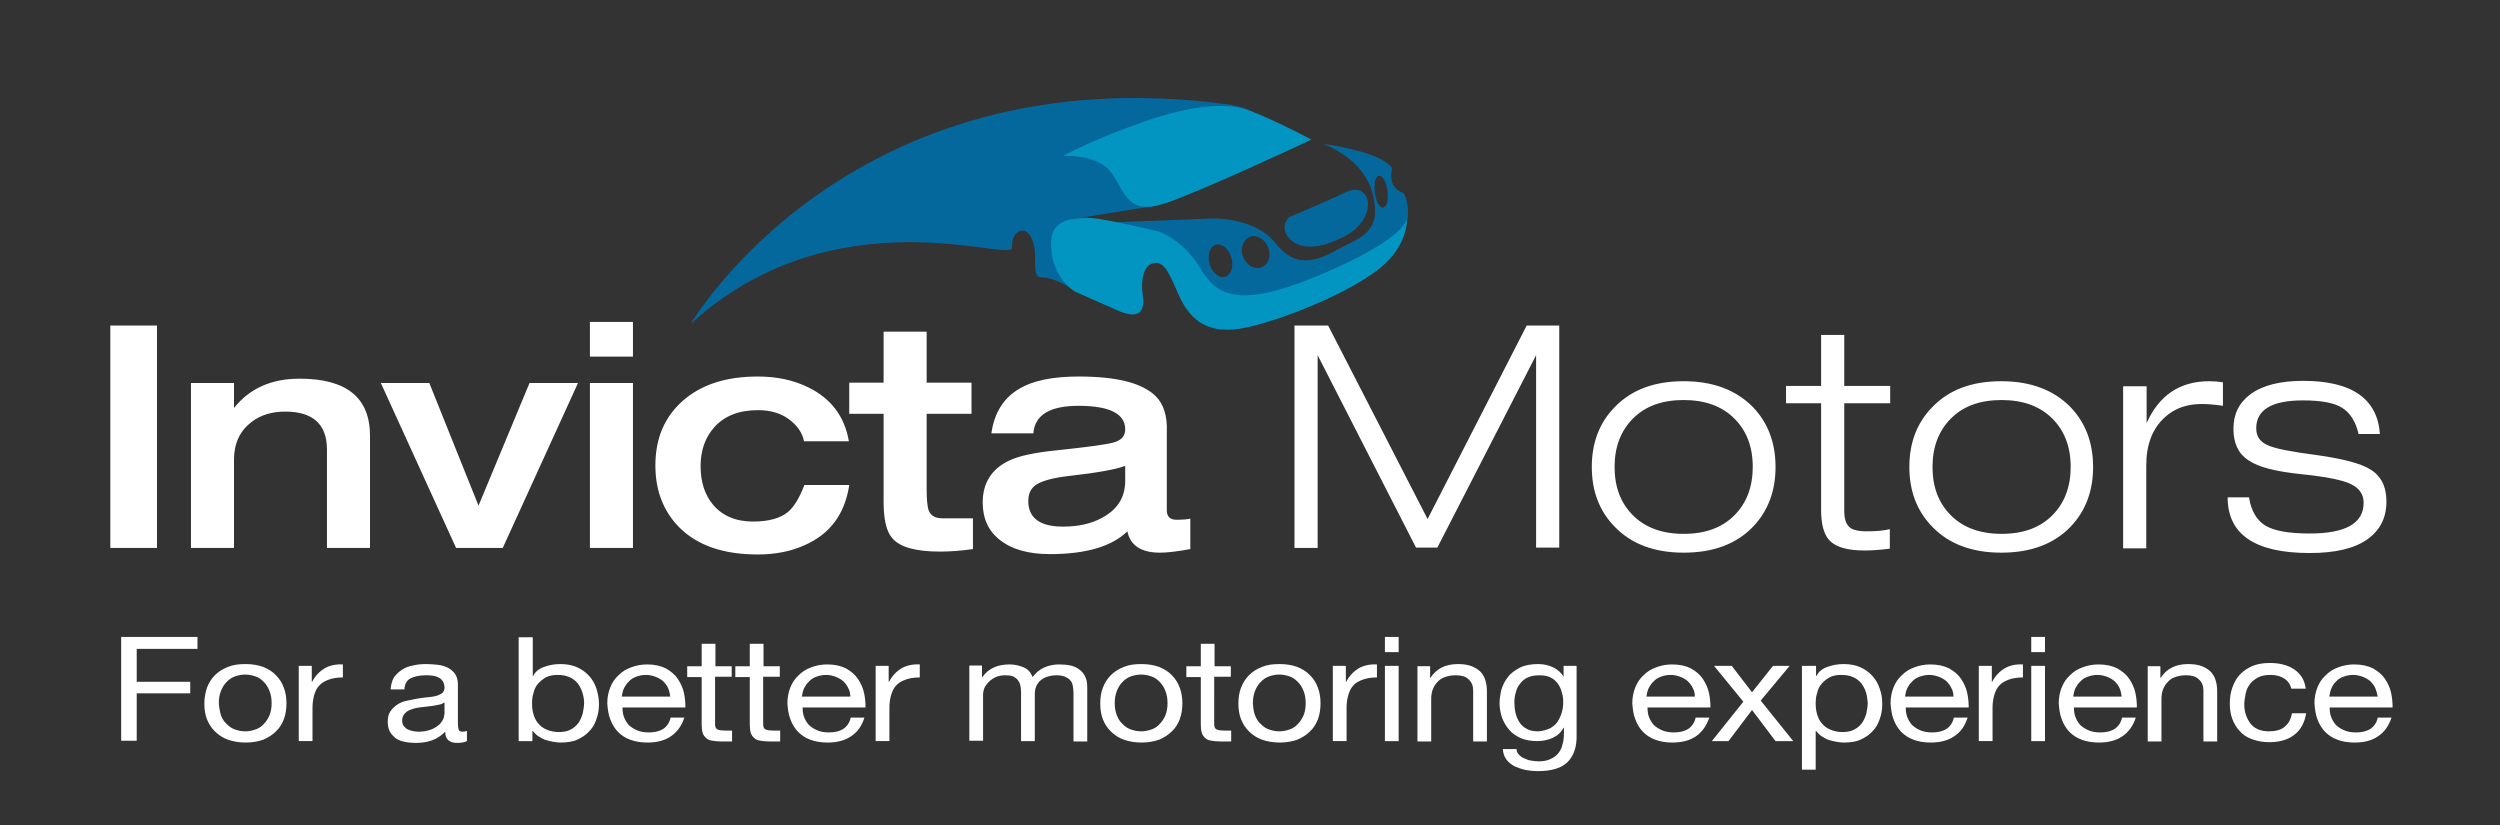
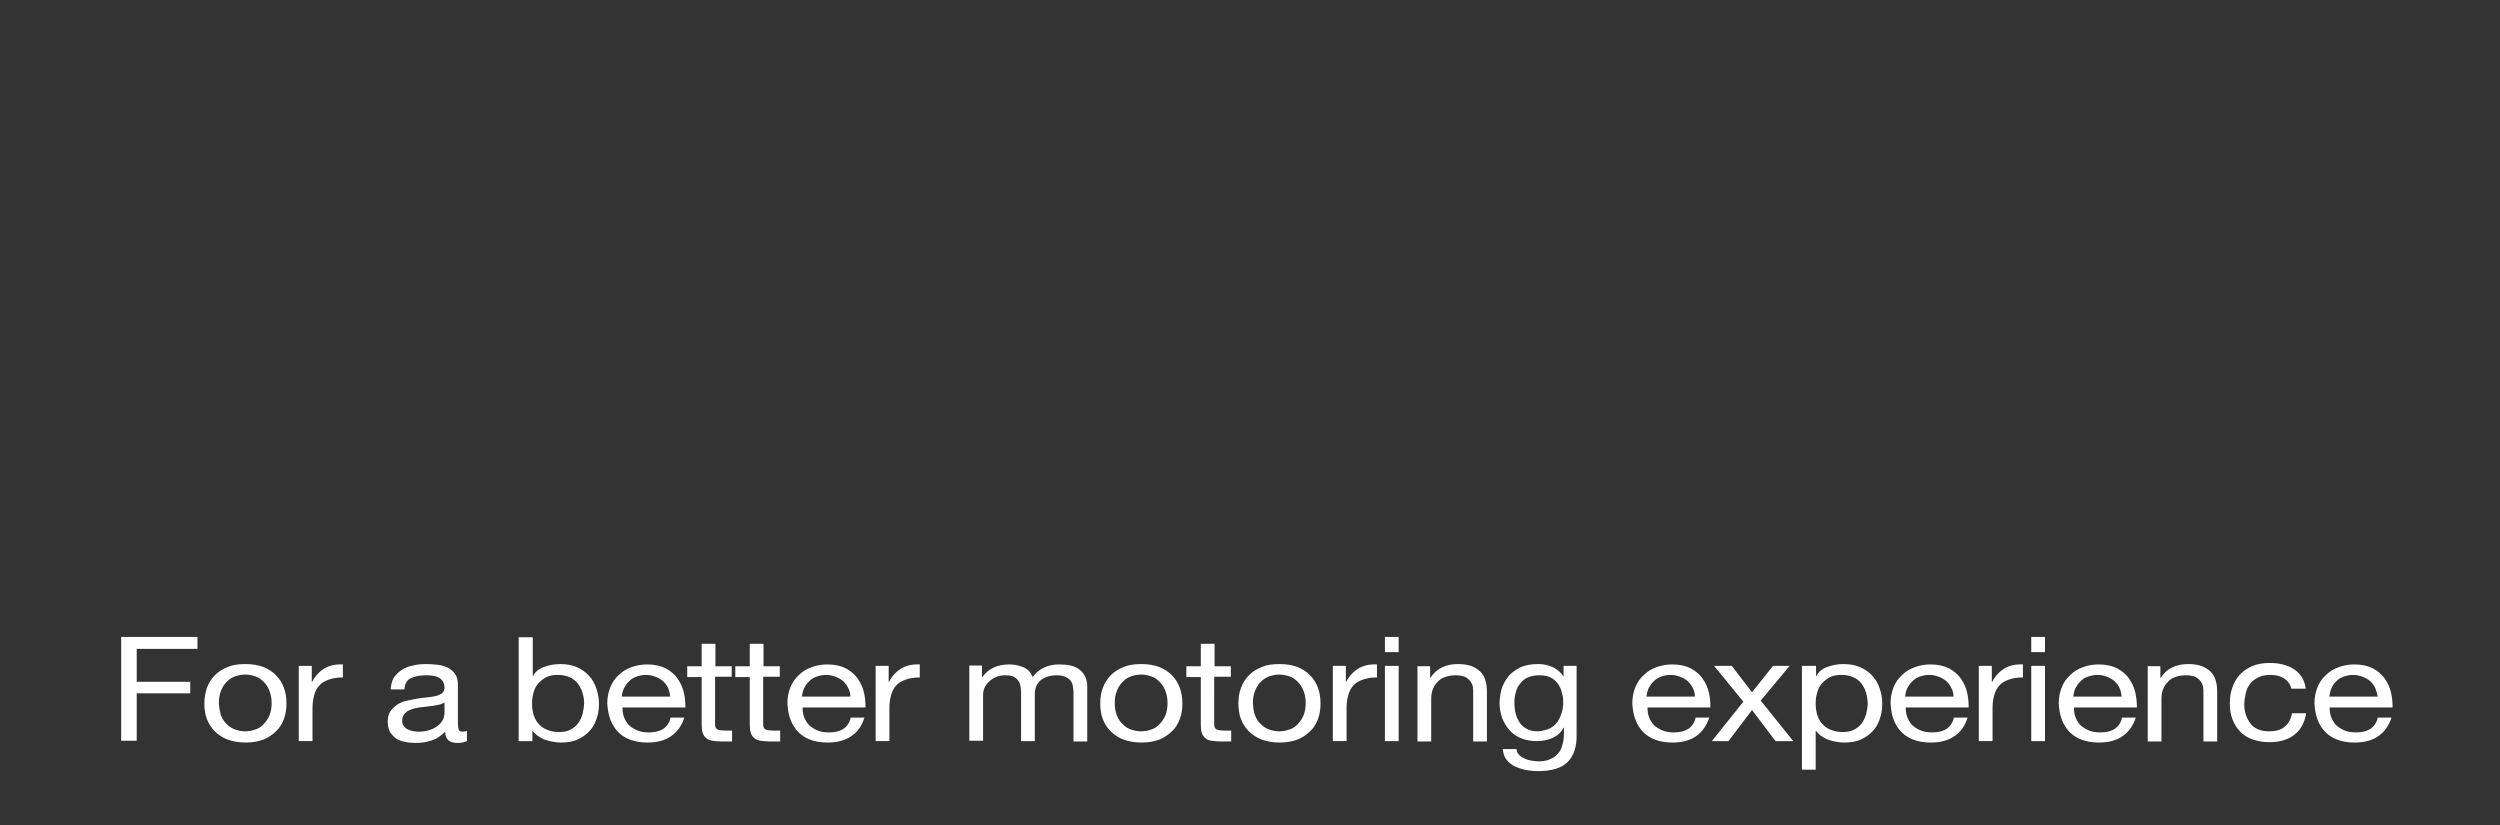
<svg xmlns="http://www.w3.org/2000/svg" version="1.1" id="Layer_1" x="0px" y="0px" viewBox="0 0 691.2 228.1" enable-background="new 0 0 691.2 228.1" xml:space="preserve">
  <rect x="0" y="0" width="691.2" height="228.1" fill="#333333" stroke="none" />
  <g>
    <path style="fill:#ffffff;" d="M54.6,176.2v3.2H37.8v9.1h14.8v3.2H37.8v13.1h-4.3v-28.7H54.6L54.6,176.2z M61.1,197.8c0.4,1,0.9,1.8,1.6,2.4   c0.7,0.7,1.4,1.2,2.3,1.5c0.9,0.3,1.8,0.5,2.8,0.5c1,0,1.9-0.2,2.8-0.5c0.9-0.3,1.7-0.8,2.3-1.5c0.7-0.7,1.2-1.5,1.6-2.4   c0.4-1,0.6-2.1,0.6-3.4c0-1.3-0.2-2.4-0.6-3.4c-0.4-1-0.9-1.8-1.6-2.5c-0.7-0.7-1.4-1.2-2.3-1.5c-0.9-0.3-1.8-0.5-2.8-0.5   c-1,0-1.9,0.2-2.8,0.5c-0.9,0.3-1.7,0.9-2.3,1.5c-0.7,0.7-1.2,1.5-1.6,2.5c-0.4,1-0.6,2.1-0.6,3.4   C60.6,195.7,60.8,196.8,61.1,197.8L61.1,197.8z M57.2,190.2c0.5-1.3,1.2-2.5,2.2-3.5c1-1,2.1-1.7,3.6-2.3c1.4-0.6,3-0.8,4.9-0.8   c1.9,0,3.5,0.3,4.9,0.8c1.4,0.6,2.6,1.3,3.5,2.3c1,1,1.7,2.1,2.2,3.5c0.5,1.3,0.7,2.8,0.7,4.3c0,1.5-0.2,2.9-0.7,4.3   c-0.5,1.3-1.2,2.5-2.2,3.4c-1,1-2.1,1.7-3.5,2.3c-1.4,0.5-3,0.8-4.9,0.8c-1.8,0-3.5-0.3-4.9-0.8c-1.4-0.5-2.6-1.3-3.6-2.3   c-1-1-1.7-2.1-2.2-3.4c-0.5-1.3-0.7-2.7-0.7-4.3C56.5,192.9,56.8,191.5,57.2,190.2L57.2,190.2z M86.2,184.1v4.4h0.1   c0.9-1.7,2.1-2.9,3.4-3.7c1.4-0.8,3.1-1.2,5.1-1.1v3.6c-1.5,0-2.8,0.2-3.9,0.6c-1.1,0.4-2,0.9-2.6,1.6c-0.7,0.7-1.1,1.6-1.4,2.6   c-0.3,1-0.5,2.2-0.5,3.6v9.2h-3.8v-20.8H86.2L86.2,184.1z M129.1,202.1c-0.4,0.1-0.8,0.2-1.2,0.2c-0.6,0-1-0.2-1.1-0.6   c-0.1-0.4-0.2-1-0.2-1.8v-10.7c0-1.2-0.3-2.2-0.8-2.9c-0.5-0.7-1.2-1.3-2-1.7c-0.8-0.4-1.8-0.7-2.8-0.8c-1-0.1-2.1-0.2-3.1-0.2   c-1.3,0-2.6,0.1-3.7,0.4c-1.2,0.2-2.2,0.6-3.1,1.2c-0.9,0.6-1.6,1.3-2.2,2.1c-0.5,0.9-0.8,2-0.9,3.3h3.8c0.1-1.5,0.7-2.6,1.8-3.1   c1.1-0.5,2.4-0.8,4.1-0.8c0.6,0,1.2,0,1.8,0.1c0.6,0.1,1.2,0.2,1.7,0.5c0.5,0.2,0.9,0.6,1.2,1c0.3,0.5,0.5,1.1,0.5,1.8   c0,0.6-0.2,1.1-0.6,1.5c-0.4,0.3-1,0.6-1.7,0.8c-0.7,0.2-1.6,0.3-2.5,0.4c-0.9,0.1-1.9,0.2-3,0.4c-1,0.2-2,0.4-2.9,0.6   c-0.9,0.2-1.8,0.6-2.5,1.1c-0.7,0.5-1.3,1.1-1.8,1.8c-0.5,0.8-0.7,1.7-0.7,2.9c0,1,0.2,1.9,0.6,2.7c0.4,0.7,1,1.3,1.6,1.8   c0.7,0.5,1.5,0.8,2.5,1c0.9,0.2,1.9,0.3,3,0.3c1.6,0,3.1-0.2,4.5-0.7c1.4-0.5,2.6-1.3,3.7-2.4c0,1.1,0.3,1.9,0.9,2.4   c0.6,0.5,1.4,0.7,2.4,0.7c1.2,0,2.1-0.2,2.7-0.5V202.1L129.1,202.1z M122.8,197.6c0,0.5-0.1,1-0.4,1.5c-0.3,0.5-0.7,1.1-1.3,1.5   c-0.6,0.5-1.3,0.9-2.2,1.2c-0.9,0.3-2,0.5-3.2,0.5c-0.6,0-1.2-0.1-1.7-0.2c-0.5-0.1-1-0.3-1.4-0.5c-0.4-0.2-0.7-0.6-1-0.9   c-0.3-0.4-0.4-0.9-0.4-1.4c0-0.9,0.2-1.5,0.7-2c0.4-0.5,1-0.9,1.7-1.1c0.7-0.3,1.5-0.5,2.3-0.6c0.9-0.1,1.7-0.2,2.6-0.3   c0.9-0.1,1.7-0.2,2.5-0.4c0.8-0.1,1.4-0.4,1.9-0.7V197.6L122.8,197.6z M147.3,176.2v10.7h0.1c0.6-1.2,1.6-2,3-2.5   c1.4-0.5,2.8-0.8,4.5-0.8c1.8,0,3.4,0.3,4.7,0.9c1.3,0.6,2.4,1.4,3.3,2.4c0.9,1,1.6,2.2,2,3.5c0.4,1.3,0.7,2.7,0.7,4.2   c0,1.5-0.2,2.9-0.7,4.2c-0.4,1.3-1.1,2.5-2,3.4c-0.9,1-2,1.7-3.3,2.3c-1.3,0.6-2.9,0.8-4.7,0.8c-0.6,0-1.2-0.1-1.9-0.2   c-0.7-0.1-1.4-0.3-2.1-0.5c-0.7-0.2-1.3-0.6-2-1c-0.6-0.4-1.1-0.9-1.6-1.5h-0.1v2.8h-3.8v-28.7H147.3L147.3,176.2z M161,191.4   c-0.3-0.9-0.7-1.7-1.3-2.5c-0.6-0.7-1.3-1.3-2.3-1.7c-0.9-0.4-2-0.6-3.2-0.6c-1.3,0-2.4,0.2-3.3,0.7c-0.9,0.5-1.6,1.1-2.2,1.8   c-0.6,0.7-1,1.6-1.2,2.5c-0.3,0.9-0.4,1.9-0.4,2.9c0,1,0.1,2,0.4,3c0.3,1,0.7,1.8,1.3,2.5c0.6,0.7,1.3,1.3,2.3,1.7   c0.9,0.4,2.1,0.7,3.4,0.7s2.4-0.2,3.3-0.7c0.9-0.5,1.6-1.1,2.1-1.8c0.5-0.7,0.9-1.6,1.2-2.6c0.2-1,0.4-2,0.4-3   C161.5,193.3,161.3,192.4,161,191.4L161,191.4z M184.7,190.2c-0.3-0.7-0.8-1.3-1.4-1.9c-0.6-0.5-1.3-0.9-2.1-1.2   c-0.8-0.3-1.7-0.5-2.6-0.5c-1,0-1.9,0.2-2.7,0.5c-0.8,0.3-1.5,0.7-2,1.3c-0.6,0.5-1,1.2-1.4,1.9c-0.3,0.7-0.5,1.5-0.6,2.3h13.4   C185.2,191.7,185,190.9,184.7,190.2L184.7,190.2z M185.6,203.5c-1.7,1.2-3.9,1.8-6.6,1.8c-1.9,0-3.5-0.3-4.8-0.8   c-1.4-0.5-2.5-1.3-3.4-2.2c-0.9-1-1.6-2.1-2.1-3.5c-0.5-1.3-0.7-2.8-0.8-4.4c0-1.6,0.3-3,0.8-4.3c0.5-1.3,1.3-2.5,2.3-3.4   c1-1,2.1-1.7,3.5-2.2c1.3-0.5,2.8-0.8,4.4-0.8c2.1,0,3.8,0.4,5.2,1.1c1.4,0.8,2.5,1.7,3.3,2.9c0.8,1.2,1.4,2.5,1.7,3.9   c0.3,1.4,0.4,2.7,0.4,4h-17.4c0,0.9,0.1,1.8,0.4,2.6c0.3,0.8,0.7,1.5,1.3,2.2c0.6,0.6,1.4,1.1,2.3,1.5c0.9,0.4,2,0.6,3.3,0.6   c1.6,0,2.9-0.3,4-1c1-0.7,1.7-1.7,2-3.1h3.8C188.5,200.6,187.3,202.3,185.6,203.5L185.6,203.5z M202.3,184.1v3h-4.6V200   c0,0.4,0,0.7,0.1,1c0.1,0.2,0.2,0.4,0.4,0.6c0.2,0.1,0.5,0.2,0.9,0.3c0.4,0,0.9,0.1,1.5,0.1h1.8v3h-2.9c-1,0-1.8-0.1-2.5-0.2   c-0.7-0.1-1.3-0.3-1.7-0.7c-0.4-0.3-0.8-0.8-1-1.4s-0.3-1.4-0.3-2.3v-13.2h-4v-3h4v-6.2h3.8v6.2H202.3L202.3,184.1z M215.6,184.1v3   H211V200c0,0.4,0,0.7,0.1,1s0.2,0.4,0.4,0.6c0.2,0.1,0.5,0.2,0.9,0.3c0.4,0,0.9,0.1,1.5,0.1h1.8v3h-2.9c-1,0-1.8-0.1-2.5-0.2   c-0.7-0.1-1.3-0.3-1.7-0.7c-0.4-0.3-0.8-0.8-1-1.4s-0.3-1.4-0.3-2.3v-13.2h-4v-3h4v-6.2h3.8v6.2H215.6L215.6,184.1z M234.5,190.2   c-0.3-0.7-0.8-1.3-1.4-1.9c-0.6-0.5-1.3-0.9-2.1-1.2c-0.8-0.3-1.7-0.5-2.6-0.5c-1,0-1.9,0.2-2.7,0.5c-0.8,0.3-1.5,0.7-2,1.3   c-0.6,0.5-1,1.2-1.4,1.9c-0.3,0.7-0.5,1.5-0.6,2.3h13.4C235.1,191.7,234.9,190.9,234.5,190.2L234.5,190.2z M235.4,203.5   c-1.7,1.2-3.9,1.8-6.6,1.8c-1.9,0-3.5-0.3-4.8-0.8c-1.4-0.5-2.5-1.3-3.4-2.2c-0.9-1-1.6-2.1-2.1-3.5c-0.5-1.3-0.7-2.8-0.8-4.4   c0-1.6,0.3-3,0.8-4.3c0.5-1.3,1.3-2.5,2.3-3.4c1-1,2.1-1.7,3.5-2.2c1.3-0.5,2.8-0.8,4.4-0.8c2.1,0,3.8,0.4,5.2,1.1   c1.4,0.8,2.5,1.7,3.3,2.9c0.8,1.2,1.4,2.5,1.7,3.9c0.3,1.4,0.4,2.7,0.4,4h-17.4c0,0.9,0.1,1.8,0.4,2.6c0.3,0.8,0.7,1.5,1.3,2.2   c0.6,0.6,1.4,1.1,2.3,1.5c0.9,0.4,2,0.6,3.3,0.6c1.6,0,2.9-0.3,4-1c1-0.7,1.7-1.7,2-3.1h3.8C238.3,200.6,237.2,202.3,235.4,203.5   L235.4,203.5z M245.7,184.1v4.4h0.1c0.9-1.7,2.1-2.9,3.4-3.7c1.4-0.8,3.1-1.2,5.1-1.1v3.6c-1.5,0-2.8,0.2-3.9,0.6   c-1.1,0.4-2,0.9-2.6,1.6c-0.7,0.7-1.1,1.6-1.4,2.6c-0.3,1-0.5,2.2-0.5,3.6v9.2h-3.8v-20.8H245.7L245.7,184.1z M271.5,184.1v3.1h0.1   c1.7-2.4,4.2-3.5,7.5-3.5c1.4,0,2.7,0.3,3.9,0.8c1.2,0.5,2,1.4,2.5,2.7c0.8-1.1,1.8-2,3.1-2.6c1.3-0.6,2.7-0.9,4.2-0.9   c1.2,0,2.2,0.1,3.2,0.3c0.9,0.2,1.8,0.6,2.4,1.1c0.7,0.5,1.2,1.1,1.6,1.9c0.4,0.8,0.6,1.7,0.6,2.8v15.2h-3.8v-13.6   c0-0.6-0.1-1.2-0.2-1.8c-0.1-0.6-0.3-1.1-0.7-1.5c-0.3-0.4-0.8-0.7-1.4-1c-0.6-0.2-1.3-0.4-2.3-0.4c-1.9,0-3.4,0.5-4.5,1.4   c-1.1,1-1.6,2.2-1.6,3.9v12.9h-3.8v-13.6c0-0.7-0.1-1.3-0.2-1.8c-0.1-0.6-0.4-1.1-0.7-1.5c-0.3-0.4-0.8-0.7-1.3-1   c-0.6-0.2-1.3-0.3-2.1-0.3c-1.1,0-2.1,0.2-2.9,0.6c-0.8,0.4-1.4,0.9-1.9,1.4c-0.5,0.6-0.9,1.1-1.1,1.7c-0.2,0.6-0.3,1.1-0.3,1.5   v12.9h-3.8v-20.8H271.5L271.5,184.1z M308.8,197.8c0.4,1,0.9,1.8,1.6,2.4c0.7,0.7,1.4,1.2,2.3,1.5c0.9,0.3,1.8,0.5,2.8,0.5   c1,0,1.9-0.2,2.8-0.5c0.9-0.3,1.7-0.8,2.3-1.5c0.7-0.7,1.2-1.5,1.6-2.4c0.4-1,0.6-2.1,0.6-3.4c0-1.3-0.2-2.4-0.6-3.4   c-0.4-1-0.9-1.8-1.6-2.5c-0.7-0.7-1.4-1.2-2.3-1.5c-0.9-0.3-1.8-0.5-2.8-0.5c-1,0-1.9,0.2-2.8,0.5c-0.9,0.3-1.7,0.9-2.3,1.5   c-0.7,0.7-1.2,1.5-1.6,2.5c-0.4,1-0.6,2.1-0.6,3.4C308.2,195.7,308.4,196.8,308.8,197.8L308.8,197.8z M304.9,190.2   c0.5-1.3,1.2-2.5,2.2-3.5c1-1,2.1-1.7,3.6-2.3c1.4-0.6,3-0.8,4.9-0.8c1.9,0,3.5,0.3,4.9,0.8c1.4,0.6,2.6,1.3,3.5,2.3   c1,1,1.7,2.1,2.2,3.5c0.5,1.3,0.7,2.8,0.7,4.3c0,1.5-0.2,2.9-0.7,4.3c-0.5,1.3-1.2,2.5-2.2,3.4c-1,1-2.1,1.7-3.5,2.3   c-1.4,0.5-3,0.8-4.9,0.8c-1.8,0-3.5-0.3-4.9-0.8c-1.4-0.5-2.6-1.3-3.6-2.3c-1-1-1.7-2.1-2.2-3.4c-0.5-1.3-0.7-2.7-0.7-4.3   C304.2,192.9,304.4,191.5,304.9,190.2L304.9,190.2z M340.3,184.1v3h-4.6V200c0,0.4,0,0.7,0.1,1c0.1,0.2,0.2,0.4,0.4,0.6   c0.2,0.1,0.5,0.2,0.9,0.3c0.4,0,0.9,0.1,1.5,0.1h1.8v3h-2.9c-1,0-1.8-0.1-2.5-0.2c-0.7-0.1-1.3-0.3-1.7-0.7c-0.4-0.3-0.8-0.8-1-1.4   c-0.2-0.6-0.3-1.4-0.3-2.3v-13.2h-4v-3h4v-6.2h3.8v6.2H340.3L340.3,184.1z M347,197.8c0.4,1,0.9,1.8,1.6,2.4   c0.7,0.7,1.4,1.2,2.3,1.5c0.9,0.3,1.8,0.5,2.8,0.5c1,0,1.9-0.2,2.8-0.5c0.9-0.3,1.7-0.8,2.3-1.5c0.7-0.7,1.2-1.5,1.6-2.4   c0.4-1,0.6-2.1,0.6-3.4c0-1.3-0.2-2.4-0.6-3.4s-0.9-1.8-1.6-2.5c-0.7-0.7-1.4-1.2-2.3-1.5c-0.9-0.3-1.8-0.5-2.8-0.5   c-1,0-1.9,0.2-2.8,0.5c-0.9,0.3-1.7,0.9-2.3,1.5c-0.7,0.7-1.2,1.5-1.6,2.5s-0.6,2.1-0.6,3.4C346.5,195.7,346.6,196.8,347,197.8   L347,197.8z M343.1,190.2c0.5-1.3,1.2-2.5,2.2-3.5c1-1,2.1-1.7,3.6-2.3c1.4-0.6,3-0.8,4.9-0.8c1.9,0,3.5,0.3,4.9,0.8   c1.4,0.6,2.6,1.3,3.5,2.3c1,1,1.7,2.1,2.2,3.5c0.5,1.3,0.7,2.8,0.7,4.3c0,1.5-0.2,2.9-0.7,4.3c-0.5,1.3-1.2,2.5-2.2,3.4   c-1,1-2.1,1.7-3.5,2.3c-1.4,0.5-3,0.8-4.9,0.8c-1.8,0-3.5-0.3-4.9-0.8c-1.4-0.5-2.6-1.3-3.6-2.3c-1-1-1.7-2.1-2.2-3.4   c-0.5-1.3-0.7-2.7-0.7-4.3C342.4,192.9,342.6,191.5,343.1,190.2L343.1,190.2z M372.1,184.1v4.4h0.1c0.9-1.7,2.1-2.9,3.4-3.7   c1.4-0.8,3.1-1.2,5.1-1.1v3.6c-1.5,0-2.8,0.2-3.9,0.6c-1.1,0.4-2,0.9-2.6,1.6c-0.7,0.7-1.1,1.6-1.4,2.6c-0.3,1-0.5,2.2-0.5,3.6v9.2   h-3.8v-20.8H372.1L372.1,184.1z M382.9,180.3v-4.2h3.8v4.2H382.9L382.9,180.3z M386.7,184.1v20.8h-3.8v-20.8H386.7L386.7,184.1z    M395.4,184.1v3.3h0.1c1.6-2.5,4.1-3.8,7.6-3.8c1.5,0,2.8,0.2,3.8,0.6c1,0.4,1.8,0.9,2.5,1.6c0.6,0.7,1.1,1.5,1.3,2.4   c0.3,0.9,0.4,1.9,0.4,3.1v13.7h-3.8v-14.1c0-1.3-0.4-2.3-1.3-3.1c-0.8-0.8-2-1.1-3.5-1.1c-1.2,0-2.2,0.2-3,0.5   c-0.9,0.3-1.6,0.8-2.1,1.4c-0.6,0.6-1,1.3-1.3,2.1c-0.3,0.8-0.4,1.7-0.4,2.6v11.7h-3.8v-20.8H395.4L395.4,184.1z M433.4,210.7   c-1.7,1.7-4.5,2.5-8.2,2.5c-1.1,0-2.2-0.1-3.3-0.3c-1.1-0.2-2.1-0.6-3.1-1c-0.9-0.5-1.7-1.1-2.3-1.9c-0.6-0.8-0.9-1.7-1-2.9h3.8   c0,0.6,0.2,1.1,0.7,1.6c0.4,0.4,0.9,0.8,1.5,1c0.6,0.3,1.2,0.5,1.9,0.6c0.7,0.1,1.4,0.2,2,0.2c1.3,0,2.3-0.2,3.2-0.6   c0.9-0.4,1.6-0.9,2.2-1.6c0.6-0.7,1-1.5,1.2-2.5c0.3-1,0.4-2,0.4-3.2v-1.4h-0.1c-0.7,1.3-1.7,2.2-3,2.8c-1.3,0.6-2.8,0.9-4.3,0.9   c-1.7,0-3.3-0.3-4.5-0.8c-1.3-0.6-2.4-1.3-3.2-2.3c-0.9-1-1.5-2.1-2-3.3c-0.4-1.3-0.7-2.6-0.7-4c0-1.2,0.2-2.5,0.5-3.8   c0.4-1.3,1-2.5,1.8-3.5c0.8-1.1,2-1.9,3.3-2.6c1.4-0.7,3.1-1,5.1-1c1.5,0,2.8,0.3,4.1,0.9c1.2,0.6,2.2,1.4,2.9,2.6h0v-3h3.6v19   C436,206.5,435.1,209,433.4,210.7L433.4,210.7z M428.5,201.4c0.9-0.5,1.6-1.1,2.1-1.8c0.5-0.8,0.9-1.6,1.2-2.6s0.4-1.9,0.4-2.9   c0-0.9-0.1-1.8-0.4-2.7c-0.2-0.9-0.6-1.7-1.1-2.4c-0.5-0.7-1.2-1.3-2-1.7c-0.8-0.4-1.9-0.6-3.1-0.6c-1.2,0-2.3,0.2-3.2,0.6   c-0.9,0.4-1.6,1-2.1,1.7c-0.6,0.7-1,1.5-1.2,2.4c-0.3,0.9-0.4,1.9-0.4,2.9c0,0.9,0.1,1.9,0.3,2.8c0.2,0.9,0.6,1.8,1.1,2.6   c0.5,0.8,1.2,1.4,2,1.8c0.8,0.5,1.9,0.7,3.2,0.7C426.5,202.1,427.6,201.8,428.5,201.4L428.5,201.4z M468,190.2   c-0.3-0.7-0.8-1.3-1.4-1.9c-0.6-0.5-1.3-0.9-2.1-1.2c-0.8-0.3-1.7-0.5-2.6-0.5c-1,0-1.9,0.2-2.7,0.5c-0.8,0.3-1.5,0.7-2,1.3   c-0.6,0.5-1,1.2-1.4,1.9c-0.3,0.7-0.5,1.5-0.6,2.3h13.4C468.6,191.7,468.4,190.9,468,190.2L468,190.2z M469,203.5   c-1.7,1.2-3.9,1.8-6.6,1.8c-1.9,0-3.5-0.3-4.8-0.8c-1.4-0.5-2.5-1.3-3.4-2.2c-0.9-1-1.6-2.1-2.1-3.5c-0.5-1.3-0.7-2.8-0.8-4.4   c0-1.6,0.3-3,0.8-4.3c0.5-1.3,1.3-2.5,2.3-3.4c1-1,2.1-1.7,3.5-2.2c1.3-0.5,2.8-0.8,4.4-0.8c2.1,0,3.8,0.4,5.2,1.1   c1.4,0.8,2.5,1.7,3.3,2.9c0.8,1.2,1.4,2.5,1.7,3.9c0.3,1.4,0.4,2.7,0.4,4h-17.4c0,0.9,0.1,1.8,0.4,2.6c0.3,0.8,0.7,1.5,1.3,2.2   c0.6,0.6,1.4,1.1,2.3,1.5c0.9,0.4,2,0.6,3.3,0.6c1.6,0,2.9-0.3,4-1c1-0.7,1.7-1.7,2-3.1h3.8C471.8,200.6,470.7,202.3,469,203.5   L469,203.5z M473.9,184.1h4.9l5.6,7.3l5.8-7.3h4.6l-8,9.6l9,11.2h-4.9l-6.5-8.6l-6.5,8.6h-4.6l8.7-10.9L473.9,184.1L473.9,184.1z    M502.1,184.1v2.8h0.1c0.6-1.2,1.6-2,3-2.5c1.4-0.5,2.8-0.8,4.5-0.8c1.8,0,3.4,0.3,4.7,0.9c1.3,0.6,2.4,1.4,3.3,2.4   c0.9,1,1.6,2.2,2,3.5c0.5,1.3,0.7,2.7,0.7,4.2c0,1.5-0.2,2.9-0.7,4.2c-0.4,1.3-1.1,2.5-2,3.4c-0.9,1-2,1.7-3.3,2.3   c-1.3,0.6-2.9,0.8-4.7,0.8c-0.6,0-1.2-0.1-1.9-0.2c-0.7-0.1-1.4-0.3-2.1-0.5c-0.7-0.2-1.3-0.6-2-1c-0.6-0.4-1.1-0.9-1.6-1.5h-0.1   v10.7h-3.8v-28.7H502.1L502.1,184.1z M515.9,191.4c-0.3-0.9-0.7-1.7-1.3-2.5c-0.6-0.7-1.3-1.3-2.3-1.7c-0.9-0.4-2-0.6-3.2-0.6   c-1.3,0-2.4,0.2-3.3,0.7c-0.9,0.5-1.6,1.1-2.2,1.8c-0.6,0.7-1,1.6-1.2,2.5c-0.3,0.9-0.4,1.9-0.4,2.9c0,1,0.1,2,0.4,3   c0.3,1,0.7,1.8,1.3,2.5c0.6,0.7,1.3,1.3,2.3,1.7c0.9,0.4,2.1,0.7,3.4,0.7c1.3,0,2.4-0.2,3.3-0.7c0.9-0.5,1.6-1.1,2.1-1.8   c0.5-0.7,0.9-1.6,1.2-2.6c0.2-1,0.4-2,0.4-3C516.3,193.3,516.2,192.4,515.9,191.4L515.9,191.4z M539.5,190.2   c-0.3-0.7-0.8-1.3-1.4-1.9c-0.6-0.5-1.3-0.9-2.1-1.2c-0.8-0.3-1.7-0.5-2.6-0.5c-1,0-1.9,0.2-2.7,0.5c-0.8,0.3-1.5,0.7-2,1.3   c-0.6,0.5-1,1.2-1.4,1.9c-0.3,0.7-0.5,1.5-0.6,2.3h13.4C540.1,191.7,539.9,190.9,539.5,190.2L539.5,190.2z M540.4,203.5   c-1.7,1.2-3.9,1.8-6.6,1.8c-1.9,0-3.5-0.3-4.8-0.8c-1.4-0.5-2.5-1.3-3.4-2.2c-0.9-1-1.6-2.1-2.1-3.5c-0.5-1.3-0.7-2.8-0.8-4.4   c0-1.6,0.3-3,0.8-4.3c0.5-1.3,1.3-2.5,2.3-3.4c1-1,2.1-1.7,3.5-2.2c1.3-0.5,2.8-0.8,4.4-0.8c2.1,0,3.8,0.4,5.2,1.1   c1.4,0.8,2.5,1.7,3.3,2.9c0.8,1.2,1.4,2.5,1.7,3.9c0.3,1.4,0.4,2.7,0.4,4h-17.4c0,0.9,0.1,1.8,0.4,2.6c0.3,0.8,0.7,1.5,1.3,2.2   c0.6,0.6,1.4,1.1,2.3,1.5c0.9,0.4,2,0.6,3.3,0.6c1.6,0,2.9-0.3,4-1c1-0.7,1.7-1.7,2-3.1h3.8C543.3,200.6,542.2,202.3,540.4,203.5   L540.4,203.5z M550.7,184.1v4.4h0.1c0.9-1.7,2.1-2.9,3.4-3.7c1.4-0.8,3.1-1.2,5.1-1.1v3.6c-1.5,0-2.8,0.2-3.9,0.6   c-1.1,0.4-2,0.9-2.6,1.6c-0.7,0.7-1.1,1.6-1.4,2.6c-0.3,1-0.5,2.2-0.5,3.6v9.2h-3.8v-20.8H550.7L550.7,184.1z M561.6,180.3v-4.2   h3.8v4.2H561.6L561.6,180.3z M565.4,184.1v20.8h-3.8v-20.8H565.4L565.4,184.1z M586,190.2c-0.3-0.7-0.8-1.3-1.4-1.9   c-0.6-0.5-1.3-0.9-2.1-1.2c-0.8-0.3-1.7-0.5-2.6-0.5c-1,0-1.9,0.2-2.7,0.5c-0.8,0.3-1.5,0.7-2,1.3c-0.6,0.5-1,1.2-1.4,1.9   c-0.3,0.7-0.5,1.5-0.6,2.3h13.4C586.5,191.7,586.3,190.9,586,190.2L586,190.2z M586.9,203.5c-1.7,1.2-3.9,1.8-6.6,1.8   c-1.9,0-3.5-0.3-4.8-0.8c-1.4-0.5-2.5-1.3-3.4-2.2c-0.9-1-1.6-2.1-2.1-3.5c-0.5-1.3-0.7-2.8-0.8-4.4c0-1.6,0.3-3,0.8-4.3   c0.5-1.3,1.3-2.5,2.3-3.4c1-1,2.1-1.7,3.5-2.2c1.3-0.5,2.8-0.8,4.4-0.8c2.1,0,3.8,0.4,5.2,1.1c1.4,0.8,2.5,1.7,3.3,2.9   c0.8,1.2,1.4,2.5,1.7,3.9c0.3,1.4,0.4,2.7,0.4,4h-17.4c0,0.9,0.1,1.8,0.4,2.6c0.3,0.8,0.7,1.5,1.3,2.2c0.6,0.6,1.4,1.1,2.3,1.5   c0.9,0.4,2,0.6,3.3,0.6c1.6,0,2.9-0.3,4-1c1-0.7,1.7-1.7,2-3.1h3.8C589.8,200.6,588.6,202.3,586.9,203.5L586.9,203.5z M597.3,184.1   v3.3h0.1c1.6-2.5,4.1-3.8,7.6-3.8c1.5,0,2.8,0.2,3.8,0.6c1,0.4,1.8,0.9,2.5,1.6c0.6,0.7,1.1,1.5,1.3,2.4c0.3,0.9,0.4,1.9,0.4,3.1   v13.7h-3.8v-14.1c0-1.3-0.4-2.3-1.3-3.1c-0.8-0.8-2-1.1-3.5-1.1c-1.2,0-2.2,0.2-3,0.5c-0.9,0.3-1.6,0.8-2.1,1.4   c-0.6,0.6-1,1.3-1.3,2.1c-0.3,0.8-0.4,1.7-0.4,2.6v11.7h-3.8v-20.8H597.3L597.3,184.1z M631.7,187.7c-1-0.7-2.3-1.1-3.9-1.1   c-1.4,0-2.5,0.2-3.5,0.7c-0.9,0.5-1.7,1.1-2.2,1.8c-0.6,0.8-1,1.6-1.2,2.6c-0.2,1-0.4,2-0.4,3c0,1,0.1,1.9,0.4,2.8   c0.3,0.9,0.7,1.7,1.2,2.4c0.5,0.7,1.2,1.3,2.1,1.7c0.9,0.4,1.9,0.6,3.1,0.6c1.9,0,3.4-0.4,4.4-1.3c1.1-0.9,1.7-2.1,2-3.7h3.9   c-0.4,2.6-1.5,4.6-3.2,5.9c-1.7,1.4-4.1,2.1-7,2.1c-1.8,0-3.3-0.3-4.7-0.8c-1.4-0.5-2.5-1.2-3.4-2.2c-0.9-0.9-1.6-2.1-2.1-3.4   s-0.7-2.7-0.7-4.3c0-1.6,0.2-3,0.7-4.4c0.5-1.4,1.1-2.5,2-3.5c0.9-1,2.1-1.8,3.4-2.4c1.4-0.6,3-0.9,4.8-0.9c1.3,0,2.6,0.1,3.7,0.4   c1.2,0.3,2.2,0.7,3.1,1.3c0.9,0.6,1.6,1.3,2.2,2.2c0.6,0.9,0.9,2,1.1,3.2h-4C633.3,189.4,632.7,188.4,631.7,187.7L631.7,187.7z    M656.7,190.2c-0.3-0.7-0.8-1.3-1.4-1.9c-0.6-0.5-1.3-0.9-2.1-1.2c-0.8-0.3-1.7-0.5-2.6-0.5c-1,0-1.9,0.2-2.7,0.5   c-0.8,0.3-1.5,0.7-2,1.3c-0.6,0.5-1,1.2-1.3,1.9c-0.3,0.7-0.5,1.5-0.6,2.3h13.4C657.2,191.7,657,190.9,656.7,190.2L656.7,190.2z    M657.6,203.5c-1.7,1.2-3.9,1.8-6.6,1.8c-1.9,0-3.5-0.3-4.8-0.8c-1.4-0.5-2.5-1.3-3.4-2.2c-0.9-1-1.6-2.1-2.1-3.5   c-0.5-1.3-0.7-2.8-0.8-4.4c0-1.6,0.3-3,0.8-4.3s1.3-2.5,2.3-3.4c1-1,2.1-1.7,3.5-2.2c1.3-0.5,2.8-0.8,4.4-0.8   c2.1,0,3.8,0.4,5.2,1.1c1.4,0.8,2.5,1.7,3.3,2.9c0.8,1.2,1.4,2.5,1.7,3.9c0.3,1.4,0.4,2.7,0.4,4h-17.4c0,0.9,0.1,1.8,0.4,2.6   c0.3,0.8,0.7,1.5,1.3,2.2c0.6,0.6,1.4,1.1,2.3,1.5c0.9,0.4,2,0.6,3.3,0.6c1.6,0,2.9-0.3,4-1c1-0.7,1.7-1.7,2-3.1h3.8   C660.5,200.6,659.3,202.3,657.6,203.5L657.6,203.5z" />
-     <path style="fill:#ffffff;" d="M43.4,151.5V90H30.5v61.5H43.4L43.4,151.5z M64.7,151.5v-24.5c0-4.4,1.6-7.8,4.8-10.3c2.6-2,5.7-2.9,9.4-2.9   c7.6,0,11.5,3.5,11.5,10.5v27.2h11.9v-31c0-10.6-6.5-15.8-19.5-15.8c-7.8,0-13.8,2.7-18.1,8.1v-6.9H52.8v45.6H64.7L64.7,151.5z    M139,151.5l20.8-45.6h-13.4l-14.1,33.9l-13.6-33.9h-13.4l20.8,45.6H139L139,151.5z M175,151.5v-45.6h-11.9v45.6H175L175,151.5z    M175,98.6v-9.6h-11.9v9.6H175L175,98.6z M223.7,107.2c-4.2-2.1-8.9-3.1-14.2-3.1c-8.7,0-15.6,2.2-20.7,6.7   c-5.1,4.5-7.6,10.4-7.6,17.9c0,6.9,2.2,12.6,6.5,17c5,5.1,12.3,7.6,21.8,7.6c4.7,0,9-0.8,12.8-2.5c7.2-3.1,11.3-8.7,12.5-16.7   h-12.4c-1.4,3.6-2.9,6.1-4.6,7.5c-2.1,1.7-5.3,2.6-9.6,2.6c-4.8,0-8.5-1.6-11.1-4.7c-2.3-2.8-3.4-6.3-3.4-10.7   c0-4.3,1.3-7.9,3.8-10.7c2.9-3.2,6.9-4.7,12.1-4.7c3.3,0,6.2,0.8,8.5,2.5c2.3,1.7,3.7,3.7,4.2,6.1h12.4   C233.5,115.1,229.8,110.3,223.7,107.2L223.7,107.2L223.7,107.2z M246.7,148.8c2.1,2.5,6.5,3.7,13.2,3.7c2.7,0,5.7-0.2,9.1-0.7v-8.5   c-3.8,0-6.6,0-8.5,0c-1.9,0-3.1-0.7-3.7-2.1c-0.4-1-0.6-3-0.6-6v-20.8h12.4v-8.6h-12.4V91.7h-11.9v14.1h-9.5v8.6h9.5v24.3   C244.3,143.7,245.1,147,246.7,148.8L246.7,148.8L246.7,148.8z M319.5,109.5c-3.7-3.6-10.7-5.4-21.2-5.4c-7.2,0-12.7,1.1-16.5,3.4   c-4.3,2.5-6.9,6.6-7.7,12.3h11.6c0.4-5.1,4.6-7.6,12.5-7.6c8.6,0,12.9,2.2,12.9,6.5c0,1.8-1,3-3.1,3.6c-2,0.6-7.3,1.3-15.8,2.2   c-6,0.6-10.3,1.5-13.1,2.8c-4.9,2.3-7.4,6.2-7.4,11.6c0,4.5,1.6,8,4.9,10.5c3.2,2.5,7.8,3.8,13.7,3.8c9.9,0,17.1-2.1,21.4-6.3   c0.8,3.9,3.8,5.9,9,5.9c1.9,0,4.7-0.3,8.4-1v-8.4c-0.9,0.2-2.2,0.3-3.9,0.3c-1.7,0-2.6-0.9-2.6-2.6v-21.6   C322.8,115,321.7,111.7,319.5,109.5L319.5,109.5L319.5,109.5z M304.8,143.1c-3,1.7-6.7,2.5-10.9,2.5c-6.4,0-9.6-2.4-9.6-7.1   c0-2,0.7-3.5,2.2-4.5c1.7-1.1,4.7-1.9,9-2.4c8.1-0.9,13.3-1.9,15.6-2.8v4.4C311,137.6,308.9,140.9,304.8,143.1L304.8,143.1   L304.8,143.1z M367.2,90h-9.3v61.5h6.4V98.2l27.2,53.2h5.9l27.3-53.2v53.2h6.4V90h-9l-27.4,53.5L367.2,90L367.2,90z M451.5,115.7   c3.4-3.4,8-5.1,14-5.1c5.9,0,10.6,1.7,14,5.1c3.4,3.4,5.1,7.8,5.1,13.4c0,5.5-1.7,10-5.1,13.4c-3.4,3.4-8,5.1-14,5.1   c-5.9,0-10.6-1.7-14-5.1c-3.4-3.4-5.1-7.8-5.1-13.4C446.4,123.6,448.1,119.1,451.5,115.7L451.5,115.7z M446.4,145.6   c4.6,4.8,11,7.2,19.1,7.2c8.2,0,14.6-2.4,19.2-7.2c4.1-4.3,6.2-9.8,6.2-16.5c0-6.7-2.1-12.2-6.2-16.5c-4.7-4.8-11.1-7.2-19.2-7.2   c-8.2,0-14.5,2.4-19.1,7.2c-4.2,4.3-6.3,9.8-6.3,16.5C440.1,135.8,442.2,141.3,446.4,145.6L446.4,145.6L446.4,145.6z M493.8,106.7   v4.8h9.7v29.6c0,3.9,0.8,6.7,2.3,8.3c1.8,1.9,5,2.8,9.7,2.8c2.2,0,4.6-0.2,7-0.5v-5.4c-1.6,0.4-3.7,0.6-6.3,0.6   c-2.5,0-4.2-0.4-5-1.3c-0.9-0.9-1.3-2.3-1.3-4.4v-29.7h12.7v-4.8h-12.7V92.6h-6.4v14.1H493.8L493.8,106.7z M539.4,115.7   c3.4-3.4,8-5.1,14-5.1c5.9,0,10.6,1.7,14,5.1c3.4,3.4,5.1,7.8,5.1,13.4c0,5.5-1.7,10-5.1,13.4c-3.4,3.4-8,5.1-14,5.1   c-5.9,0-10.6-1.7-14-5.1c-3.4-3.4-5.1-7.8-5.1-13.4C534.3,123.6,536,119.1,539.4,115.7L539.4,115.7z M534.2,145.6   c4.6,4.8,11,7.2,19.1,7.2c8.2,0,14.6-2.4,19.2-7.2c4.1-4.3,6.2-9.8,6.2-16.5c0-6.7-2.1-12.2-6.2-16.5c-4.7-4.8-11.1-7.2-19.2-7.2   c-8.2,0-14.5,2.4-19.1,7.2c-4.2,4.3-6.3,9.8-6.3,16.5C527.9,135.8,530,141.3,534.2,145.6L534.2,145.6L534.2,145.6z M593.4,151.5   v-22.8c0-5.8,1.7-10.2,5.1-13.3c2.7-2.5,6.1-3.7,10.2-3.7c2,0,3.9,0.2,5.9,0.5v-6.5c-1.3-0.2-2.5-0.3-3.8-0.3   c-8.1,0-13.9,3.9-17.3,11.6v-10.2H587v44.8H593.4L593.4,151.5z M636.8,105.3c-6.3,0-11.2,1.2-14.6,3.7c-3.2,2.4-4.7,5.5-4.7,9.6   c0,4,1.4,6.9,4.2,8.7c2.8,1.9,7.7,3.1,14.6,3.8c6.8,0.7,11.4,1.6,13.8,2.8c2.2,1.1,3.4,2.8,3.4,5.1c0,5.7-5,8.5-14.9,8.5   c-5.7,0-9.8-0.7-12.3-2.2c-2.4-1.5-3.9-4.1-4.5-7.8h-5.9c0,10.3,7.6,15.4,22.7,15.4c6.9,0,12.2-1.2,15.8-3.7   c3.6-2.5,5.4-6,5.4-10.5c0-4.2-1.5-7.2-4.6-9c-2.6-1.6-7.6-2.9-14.8-3.9c-7-0.9-11.5-1.8-13.4-2.7c-2.1-0.9-3.2-2.4-3.2-4.7   c0-5.1,4.3-7.7,12.9-7.7c4.8,0,8.4,0.6,10.6,1.9c2.4,1.4,4,3.9,4.8,7.4h5.9C657.3,110.2,650.2,105.3,636.8,105.3L636.8,105.3   L636.8,105.3z" />
    <g>
-       <path fill="#05689D" d="M299.6,61.8l35.8-1.4c0,0,11.7-0.3,17.3,6.9c5.7,7.2,11.5,4.8,17.5,1.5c6-3.2,11.9-4.6,9.4-14.9    c-2.5-10.4-13.8-14.1-13.8-14.1s15.8,1.9,19.1,6.7c0,0-1.6,5.3,3,6.8c0.8,0.3,3.5,8.5-1.9,12.7c-5.4,4.2-27,15.7-27,15.7l-22,4.7    l-10.9-14.9L307,65.2L299.6,61.8z M334.3,72.4c0.5,2.5,2.3,4.4,4,4.2c1.7-0.2,2.8-2.3,2.3-4.8c-0.5-2.5-2.3-4.4-4-4.2    C334.8,67.7,333.8,69.9,334.3,72.4 M343.4,70.1c0.5,2.4,2.5,4.2,4.6,4c2.1-0.2,3.4-2.4,2.9-4.8c-0.5-2.4-2.5-4.2-4.6-4    C344.3,65.5,343,67.7,343.4,70.1 M380.1,53.2c0.3,2.4,1.3,4.3,2.3,4.2c1-0.1,1.5-2.1,1.2-4.6c-0.3-2.4-1.3-4.3-2.3-4.2    C380.3,48.7,379.8,50.7,380.1,53.2 M298.8,79.3l-1.9-18.8l22.6-3.6l31-22c0,0-1.7-4.9-11.5-6.1C234.6,15,191,89.5,191,89.5    c40-36.4,88.9-16.7,88.8-21c-0.1-3.2,1.2-4.4,2.5-4.7c2.5-0.5,4,3.7,3.9,7.5c0,2.1-0.4,5.4,1.8,5.4c4.2,0,9.4,3.9,9.4,3.9    L298.8,79.3z M356.2,65.6c-2.5-3.3,0.3-5.6,0.3-5.6s8.9-3.7,15.7-6.9c7-3.3,9.3,7.4-0.9,12.5C361.4,70.6,357.3,67.1,356.2,65.6" />
-     </g>
-     <path fill="#0395C1" d="M297.4,80.7c0,0-6.8-3.5-6.8-13.5c0-4.7,2.8-7.3,11.3-6.9c3.7,0.2,18.4,3.7,18.4,3.7s6.9,2.2,11.7,10.4   c4.8,8.2,12,10.9,36,0.3C391.4,64.3,389,59.5,389,59.5s1,7.7-7.3,14.5c-9.9,8.1-32.8,16.6-40.8,17.1c-8,0.6-12-3.3-14.7-8.9   c-2.6-5.6-3.9-9.9-7-9.5c-3.1,0.3-3.8,5.1-3.3,8.4c0.5,3.3,0.5,7.7-6.3,5C303,83.2,297.4,80.7,297.4,80.7 M316.1,33.7   c13.8-4.8,21.6-4.9,26.7-3.9c5.1,1,19.8,8.8,19.8,8.8s-30,14.1-40.4,17.6c-10.4,3.5-11.1-3-14.8-8.3c-3.7-5.4-13.5-4.8-13.5-4.8   S302.3,38.5,316.1,33.7" />
+       </g>
  </g>
</svg>